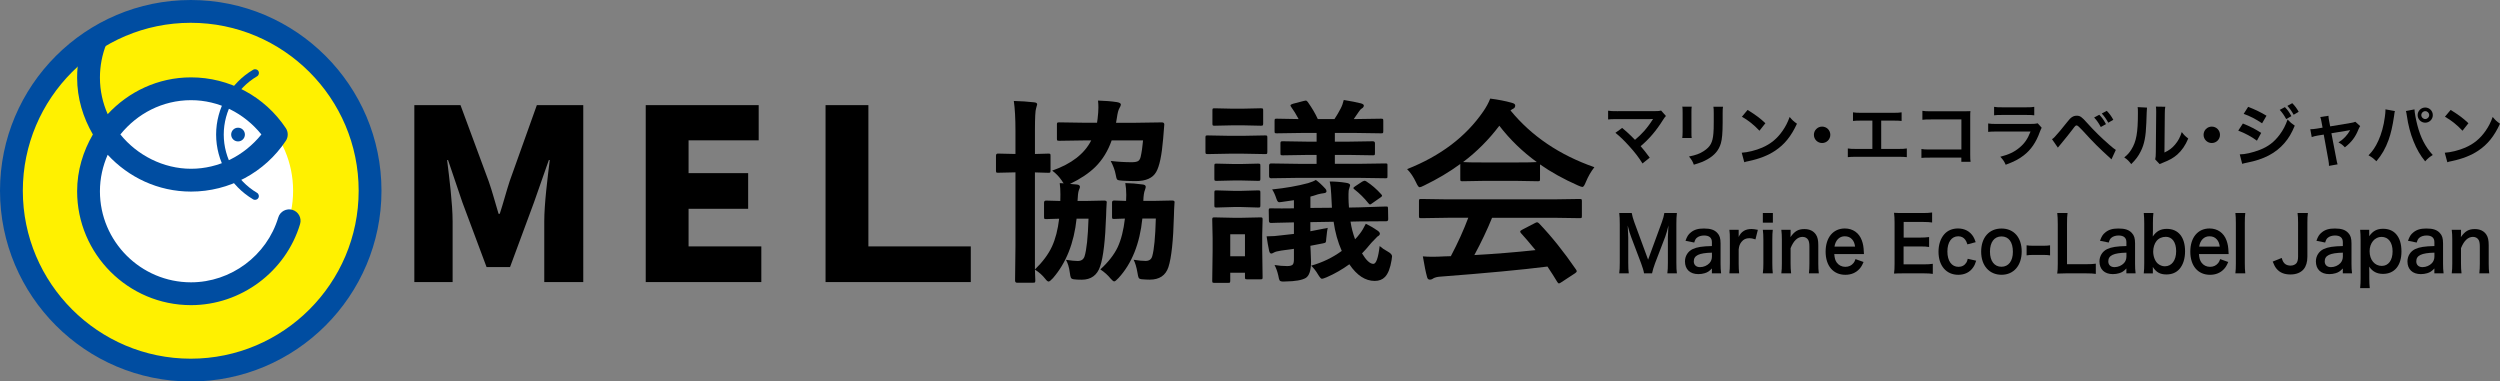
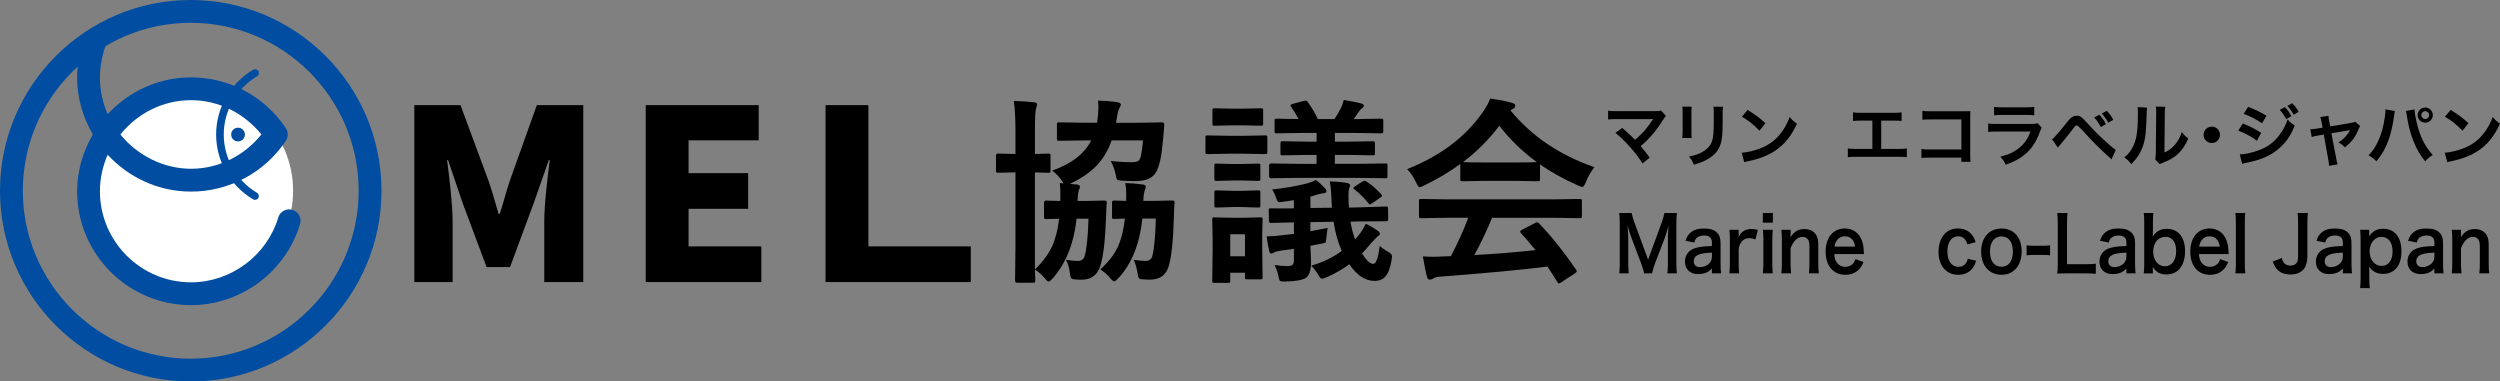
<svg xmlns="http://www.w3.org/2000/svg" id="_レイヤー_2" data-name="レイヤー 2" viewBox="0 0 1212.62 185.04">
  <rect x="0" y="0" width="1212.62" height="185.04" fill="#808080" stroke="none" />
  <defs>
    <style>
      .cls-1 {
        fill: #000;
      }

      .cls-1, .cls-2, .cls-3, .cls-4 {
        stroke-width: 0px;
      }

      .cls-2 {
        fill: #fff100;
      }

      .cls-3 {
        fill: #004da1;
      }

      .cls-4 {
        fill: #fff;
      }
    </style>
  </defs>
  <g id="ja">
    <g>
      <g>
-         <path class="cls-2" d="M179.51,92.52c0-48.04-38.95-86.99-86.99-86.99S5.53,44.47,5.53,92.52s38.95,86.99,86.99,86.99,86.99-38.94,86.99-86.99Z" />
        <path class="cls-3" d="M0,92.52c0,51.01,41.51,92.52,92.52,92.52s92.52-41.51,92.52-92.52S143.54,0,92.52,0,0,41.5,0,92.52ZM11.07,92.52C11.07,47.6,47.61,11.06,92.52,11.06s81.45,36.54,81.45,81.46-36.54,81.46-81.45,81.46S11.07,137.43,11.07,92.52Z" />
        <path class="cls-4" d="M142.17,92.53c0-27.38-22.2-49.59-49.59-49.59s-49.59,22.2-49.59,49.59,22.2,49.6,49.59,49.6,49.59-22.21,49.59-49.6Z" />
        <path class="cls-3" d="M41.33,17.19c-2.6,6.52-3.92,13.41-3.92,20.49,0,10.07,2.91,19.4,7.64,27.54-4.73,8.14-7.64,17.47-7.64,27.55,0,30.46,24.78,55.24,55.24,55.24,24.19,0,45.95-16.17,52.9-39.33.88-2.93-.78-6.01-3.7-6.89-2.92-.88-6.01.78-6.88,3.71-5.57,18.51-22.97,31.44-42.32,31.44-24.36,0-44.18-19.82-44.18-44.17,0-6.31,1.38-12.27,3.76-17.7,10.1,10.91,24.41,17.86,40.42,17.86,18.51,0,35.7-9.21,45.99-24.63,1.24-1.86,1.23-4.29-.01-6.15-10.28-15.42-27.47-24.62-45.98-24.62-16,0-30.32,6.95-40.42,17.85-2.39-5.42-3.76-11.4-3.76-17.7,0-5.67,1.06-11.18,3.14-16.39.27-.67.4-1.37.4-2.05,0-2.2-1.32-4.27-3.48-5.14-2.84-1.13-6.05.24-7.19,3.08ZM92.65,48.59c13.43,0,25.78,6.3,34.14,16.63-8.36,10.34-20.71,16.64-34.14,16.64s-26.15-6.58-34.26-16.64c8.11-10.06,20.37-16.63,34.26-16.63Z" />
        <path class="cls-3" d="M122.81,33.82c-11.09,6.53-17.98,18.58-17.98,31.44s6.88,24.88,17.95,31.43c.88.52,2.01.22,2.53-.65.52-.88.23-2-.65-2.52-9.95-5.89-16.13-16.72-16.13-28.25s6.19-22.39,16.16-28.26c.88-.52,1.17-1.65.65-2.53-.51-.88-1.65-1.17-2.52-.65Z" />
        <path class="cls-3" d="M118.79,65.27c0-1.84-1.49-3.33-3.33-3.33s-3.33,1.49-3.33,3.33,1.49,3.33,3.33,3.33,3.33-1.49,3.33-3.33Z" />
      </g>
      <g>
        <path class="cls-1" d="M786.83,62.05c1.77,1.47,2.77,2.37,4.15,3.71q1.84,1.87,2.07,2.07c1.74-1.47,3.14-2.81,4.38-4.21,1.44-1.6,3.28-4.11,4.08-5.45q.1-.17.2-.3t.07-.17c-.33.03-.83.07-1.54.07h-15.95c-2.71.03-3.04.03-4.28.17v-4.25c1.3.2,2.07.23,4.35.23l18.59-.03c1.44,0,1.94-.03,2.77-.27l2.34,2.64c-.5.53-.7.77-1.47,1.97-3.18,5.11-6.69,9.23-10.8,12.67,1.4,1.6,2.67,3.21,4.41,5.58l-3.51,2.81c-1.87-3.01-3.64-5.32-6.45-8.42-2.58-2.84-4.25-4.48-6.69-6.45l3.28-2.37Z" />
        <path class="cls-1" d="M820.56,51.75c-.13.94-.13,1.24-.13,3.01v9.23c0,1.67,0,2.11.13,2.94h-4.58c.1-.77.17-1.81.17-3.01v-9.19c0-1.71-.03-2.14-.13-3.01l4.55.03ZM835.74,51.78c-.13.84-.17,1.2-.17,3.11v4.51c-.03,5.22-.27,8.02-.87,10.13-.97,3.34-3.11,5.85-6.59,7.79-1.77,1-3.44,1.67-6.52,2.57-.6-1.64-.94-2.21-2.34-3.98,3.28-.64,5.21-1.34,7.22-2.67,3.14-2.07,4.25-4.11,4.61-8.52.13-1.44.17-2.91.17-5.58v-4.18c0-1.71-.03-2.41-.17-3.18h4.65Z" />
        <path class="cls-1" d="M844.83,74.08c2.88-.17,6.85-1.14,9.9-2.47,4.18-1.81,7.29-4.38,9.93-8.19,1.47-2.14,2.41-3.98,3.41-6.69,1.3,1.57,1.84,2.07,3.54,3.28-2.84,6.12-6.02,10.06-10.6,13.11-3.41,2.27-7.56,3.91-12.74,5.01-1.34.27-1.44.3-2.21.57l-1.24-4.61ZM847.67,53.32c3.98,2.47,6.05,4.01,8.63,6.45l-2.88,3.64c-2.67-2.84-5.42-5.05-8.52-6.79l2.77-3.31Z" />
-         <path class="cls-1" d="M887.79,65.39c0,2.21-1.77,3.98-3.98,3.98s-3.98-1.77-3.98-3.98,1.77-3.98,3.98-3.98,3.98,1.77,3.98,3.98Z" />
        <path class="cls-1" d="M912.46,72.24h8.09c2.34,0,3.04-.03,4.35-.23v4.21c-1.2-.13-2.07-.17-4.28-.17h-20.06c-2.21,0-3.08.03-4.28.17v-4.21c1.3.2,2.01.23,4.35.23h7.56v-13.74h-5.12c-2.21,0-3.08.03-4.28.17v-4.18c1.27.2,2.07.23,4.35.23h14.88c2.27,0,3.08-.03,4.35-.23v4.18c-1.2-.13-2.04-.17-4.28-.17h-5.62v13.74Z" />
        <path class="cls-1" d="M936.09,76.46c-2.31,0-3.11.03-4.11.13v-4.31c1.24.2,1.84.23,4.18.23h15.21v-14.58h-14.64c-2.37,0-3.08.03-4.28.17v-4.35c1.24.2,1.87.23,4.31.23h16.08q1.74,0,2.91-.07c-.1.9-.1,1.24-.1,2.77v18.35c0,1.67.03,2.61.17,3.44h-4.48v-2.04h-15.25Z" />
        <path class="cls-1" d="M990.32,61.95c-.33.6-.53,1.07-.94,2.11-1.74,4.91-4.28,8.63-7.76,11.3-2.37,1.84-4.55,2.98-8.76,4.55-.74-1.67-1.14-2.24-2.61-3.88,4.08-1.04,6.72-2.27,9.29-4.41,2.47-2.07,3.91-4.11,5.38-7.82h-16.28c-2.24,0-3.08.03-4.28.17v-4.08c1.27.2,2.01.23,4.35.23h15.91c2.07,0,2.74-.07,3.78-.3l1.91,2.14ZM967.22,51.82c1.1.2,1.81.23,3.91.23h11.67c2.11,0,2.81-.03,3.91-.23v4.11c-1.04-.13-1.67-.17-3.84-.17h-11.8c-2.17,0-2.81.03-3.84.17v-4.11Z" />
        <path class="cls-1" d="M995.33,67.5c.54-.33.8-.57,1.2-.97.97-.97,4.25-4.85,5.98-7.12,1.14-1.47,1.84-2.21,2.51-2.61.7-.47,1.47-.67,2.27-.67,1.64,0,2.44.54,4.98,3.41,3.44,3.84,6.89,7.25,10.83,10.66,1.77,1.54,2.37,2.01,3.18,2.51l-2.11,4.58c-6.69-6.12-8.19-7.62-14.14-14.11q-2.14-2.34-2.71-2.34c-.54,0-.67.1-2.04,1.94-1.4,1.87-3.64,4.65-5.98,7.46-.5.57-.67.8-1.14,1.37l-2.84-4.11ZM1018.26,55.66c1.4,1.47,2.04,2.34,3.24,4.55l-2.51,1.4c-1.1-2.01-1.97-3.28-3.24-4.61l2.51-1.34ZM1022.61,59.51c-1.04-1.87-1.91-3.08-3.14-4.45l2.41-1.3c1.34,1.4,2.14,2.44,3.18,4.35l-2.44,1.4Z" />
        <path class="cls-1" d="M1041.4,52.18q-.13.94-.33,7.49c-.23,6.52-.97,10.3-2.71,13.74-1.14,2.31-2.41,4.01-4.61,6.19-1.3-1.67-1.81-2.17-3.38-3.24,1.64-1.34,2.44-2.24,3.44-3.84,2.41-3.84,3.18-8.16,3.18-17.52,0-1.84,0-2.14-.13-3.04l4.55.23ZM1050.26,51.78c-.17.97-.2,1.54-.23,3.18l-.17,19.02c2.34-1.1,3.68-2.11,5.12-3.81,1.54-1.81,2.51-3.64,3.28-6.12,1.17,1.5,1.6,1.94,3.14,3.14-1.37,3.31-3.11,5.82-5.32,7.79-1.91,1.64-3.64,2.64-7.12,4.01-.74.27-1,.4-1.44.6l-2.14-2.27c.23-.97.27-1.71.3-3.54l.17-18.86v-1c0-.84-.03-1.57-.13-2.21l4.55.07Z" />
        <path class="cls-1" d="M1076.8,65.39c0,2.21-1.77,3.98-3.98,3.98s-3.98-1.77-3.98-3.98,1.77-3.98,3.98-3.98,3.98,1.77,3.98,3.98Z" />
        <path class="cls-1" d="M1087.9,59.91c3.44,1.37,6.02,2.71,8.89,4.55l-2.07,3.78c-2.67-1.97-5.65-3.58-9.06-4.88l2.24-3.44ZM1086.39,74.88c2.54,0,6.19-.84,9.66-2.17,4.15-1.6,6.99-3.78,9.66-7.32,1.8-2.44,2.84-4.45,3.88-7.42,1.37,1.44,1.87,1.87,3.48,2.98-1.54,3.71-2.94,6.05-5.01,8.46-4.25,4.91-9.93,7.89-18.15,9.49-1.2.23-1.67.37-2.34.57l-1.17-4.58ZM1090.47,51.82c3.44,1.34,6.08,2.61,8.89,4.31l-2.14,3.68c-3.04-2.04-6.02-3.58-8.93-4.58l2.17-3.41ZM1108.29,51.95c1.37,1.44,2.01,2.31,3.14,4.38l-2.51,1.44c-1.04-1.91-1.91-3.14-3.14-4.48l2.51-1.34ZM1112.53,55.66c-.97-1.77-1.84-2.98-3.04-4.31l2.37-1.3c1.34,1.37,2.14,2.44,3.11,4.18l-2.44,1.44Z" />
        <path class="cls-1" d="M1126.07,59.27c-.27-1.44-.33-1.77-.63-2.51l3.98-.6c0,.67.1,1.4.33,2.57l.5,2.57,10-1.67c.97-.13,1.54-.3,2.21-.57l2.34,2.11c-.3.43-.5.8-.84,1.6-1.47,3.71-3.38,6.22-6.59,8.69-1.2-1.27-1.71-1.64-3.11-2.37,2.47-1.54,4.31-3.48,5.68-5.98q-.4.1-1.24.23l-7.86,1.3,2.37,12.37q.33,1.84.63,2.71l-4.18.74c0-.87-.07-1.6-.27-2.71l-2.27-12.47-2.88.47c-1.17.2-1.97.4-2.94.74l-.7-3.81c1.07,0,1.91-.1,3.18-.3l2.78-.47-.5-2.64Z" />
        <path class="cls-1" d="M1161.64,53.89c-.13.4-.2.77-.43,2.57-.67,4.55-1.5,8.26-2.64,11.43-1.5,4.11-3.21,7.12-5.92,10.33-1.6-1.54-2.14-1.94-3.81-2.88,2.01-2.01,3.38-4.05,4.78-7.12,1.44-3.11,2.61-7.25,3.14-11.47.2-1.37.3-2.51.3-3.24v-.47l4.58.84ZM1171.14,53.05c.1,1.87.64,4.75,1.4,7.69,1.6,6.12,3.81,10.4,7.46,14.44-1.77,1.14-2.34,1.6-3.68,3.08-2.37-2.88-4.11-5.88-5.68-9.83-1.44-3.51-2.61-7.99-3.18-12.17-.2-1.27-.3-1.91-.47-2.41l4.15-.8ZM1180.03,55.83c0,2.04-1.64,3.68-3.68,3.68s-3.68-1.67-3.68-3.68,1.64-3.68,3.68-3.68,3.68,1.64,3.68,3.68ZM1174.45,55.83c0,1.04.87,1.91,1.91,1.91s1.91-.87,1.91-1.91-.84-1.91-1.91-1.91-1.91.87-1.91,1.91Z" />
        <path class="cls-1" d="M1185.84,74.08c2.88-.17,6.85-1.14,9.9-2.47,4.18-1.81,7.29-4.38,9.93-8.19,1.47-2.14,2.41-3.98,3.41-6.69,1.3,1.57,1.84,2.07,3.54,3.28-2.84,6.12-6.02,10.06-10.6,13.11-3.41,2.27-7.56,3.91-12.74,5.01-1.34.27-1.44.3-2.21.57l-1.24-4.61ZM1188.68,53.32c3.98,2.47,6.05,4.01,8.63,6.45l-2.88,3.64c-2.67-2.84-5.42-5.05-8.52-6.79l2.77-3.31Z" />
      </g>
      <path class="cls-1" d="M247.17,88.03c-1.63,4.96-3.02,10.38-4.76,15.68h-.58c-1.62-5.31-3.02-10.73-4.76-15.68l-13.7-37.02h-22.4v85.8h18.57v-29.41c0-8.53-1.63-21.34-2.67-29.75h.46l6.96,20.53,11.72,31.37h11.38l11.61-31.37,7.2-20.53h.46c-1.04,8.42-2.67,21.22-2.67,29.75v29.41h18.92V51.01h-22.52l-13.23,37.02ZM333.99,101.29h28.9v-17.3h-28.9v-15.92h34.01v-17.07h-54.79v85.8h56.07v-17.3h-35.29v-18.22ZM421.21,119.51V51.01h-20.78v85.8h70.45v-17.3h-49.67Z" />
      <g>
        <path class="cls-1" d="M797.44,132.59c-.17-1.18-.7-2.91-1.46-4.96l-4.77-12.61c-.63-1.65-.93-2.65-1.69-5.63.13,1.95.26,4.96.26,5.77v12.06c0,2.54.07,3.93.26,5.37h-4.63c.2-1.47.26-2.91.26-5.37v-18.46c0-2.39-.07-3.93-.26-5.44h6.06c.23,1.29.66,2.83,1.22,4.38l6.72,18.24,6.69-18.24c.66-1.8.96-2.98,1.19-4.38h6.09c-.2,1.77-.26,2.98-.26,5.44v18.46c0,2.68.07,4.01.26,5.37h-4.63c.2-1.51.26-2.83.26-5.37v-12.21c.13-3.2.23-5.07.26-5.63-.43,1.99-1.06,4.04-1.52,5.37l-4.96,12.94c-.66,1.73-1.26,3.79-1.46,4.89h-3.91Z" />
        <path class="cls-1" d="M830.37,130.2c-1.32,1.4-2.15,1.91-3.51,2.32-.96.29-2.02.44-3.08.44-4.04,0-6.49-2.32-6.49-6.18,0-2.57,1.46-4.89,3.74-5.96,2.15-.99,4.6-1.36,9.33-1.47v-1.88c0-2.13-1.29-3.24-3.81-3.24-1.32,0-2.68.4-3.44,1.07-.63.51-.93,1.03-1.32,2.35l-4.24-.85c.76-2.13,1.36-3.09,2.61-4.08,1.62-1.32,3.48-1.88,6.32-1.88,3.18,0,5.1.62,6.52,2.17,1.12,1.18,1.56,2.57,1.56,5.07v9.89c0,1.95.07,2.94.26,4.6h-4.47v-2.39ZM830.37,122.55c-6.32.15-8.8,1.36-8.8,4.23,0,1.73,1.16,2.79,3.01,2.79,1.75,0,3.47-.74,4.6-1.95.79-.88,1.19-1.95,1.19-3.24v-1.84Z" />
        <path class="cls-1" d="M851.49,116.12c-1.39-.44-2.08-.59-2.95-.59-1.66,0-2.91.59-3.84,1.8-.83,1.07-1.16,1.91-1.36,3.68v6.8c0,1.99.07,3.05.23,4.78h-4.73c.17-1.8.23-2.87.23-4.78v-11.55c0-2.24-.03-3.27-.23-4.78h4.5v3.46c1.19-2.61,3.24-3.86,6.22-3.86.79,0,1.59.11,3.08.4l-1.16,4.63Z" />
        <path class="cls-1" d="M859.93,103.32v4.67h-4.87v-4.67h4.87ZM859.89,111.48c-.17,1.36-.23,2.57-.23,4.82v11.47c0,2.02.07,3.27.23,4.82h-4.83c.2-1.66.26-2.94.26-4.78v-11.55c0-2.02-.07-3.27-.26-4.78h4.83Z" />
        <path class="cls-1" d="M864.03,132.59c.2-1.58.26-2.72.26-4.78v-11.55c0-2.02-.07-3.27-.26-4.78h4.5v1.95c0,.55,0,.66-.07,1.58,2.02-2.87,3.77-3.9,6.75-3.9,2.55,0,4.44.92,5.63,2.72.79,1.21,1.12,2.68,1.12,5.15v8.83c0,2.02.07,3.42.26,4.78h-4.8c.17-1.66.23-2.91.23-4.78v-8.16c0-1.54-.17-2.54-.56-3.24-.53-.96-1.52-1.51-2.78-1.51-2.38,0-4.33,1.84-5.79,5.48v7.43c0,1.8.07,3.2.26,4.78h-4.77Z" />
        <path class="cls-1" d="M889.71,123.25c.17,2.02.46,3.05,1.22,4.12.96,1.32,2.45,2.06,4.14,2.06s3.01-.66,3.97-1.84c.4-.52.63-.92.96-1.91l3.91,1.4c-.76,1.77-1.19,2.46-2.02,3.38-1.72,1.88-4.04,2.83-6.82,2.83-5.86,0-9.56-4.34-9.56-11.22s3.67-11.25,9.33-11.25c3.87,0,6.92,2.13,8.24,5.81.63,1.77.86,3.09.96,5.59,0,.07,0,.18.07,1.03h-14.4ZM899.8,119.61c-.23-1.62-.63-2.61-1.46-3.53-.89-.99-2.02-1.47-3.57-1.47-2.58,0-4.47,1.91-4.96,5h10Z" />
-         <path class="cls-1" d="M937.5,132.85c-1.19-.18-2.25-.26-4.27-.26h-10.33c-1.99,0-2.88.04-4.2.11.2-1.47.26-2.68.26-4.85v-19.89c0-1.91-.07-3.02-.26-4.74,1.32.07,2.18.11,4.2.11h10c1.66,0,2.75-.07,4.27-.26v4.85c-1.26-.18-2.32-.26-4.27-.26h-9.53v7.58h8.04c1.72,0,2.85-.07,4.3-.26v4.82c-1.36-.22-2.25-.26-4.3-.26h-8.08v8.68h9.93c1.85,0,2.81-.07,4.24-.26v4.89Z" />
        <path class="cls-1" d="M954.28,118.54c-.36-1.14-.6-1.65-1.03-2.24-.79-1.1-1.95-1.69-3.41-1.69-3.24,0-5.26,2.83-5.26,7.39s2.05,7.43,5.39,7.43c1.65,0,2.98-.74,3.81-2.06.3-.51.46-.92.66-1.84l4.1.92c-.46,1.47-.79,2.24-1.39,3.13-1.59,2.43-4.14,3.71-7.28,3.71-5.83,0-9.6-4.38-9.6-11.18,0-3.46.99-6.44,2.81-8.5,1.62-1.84,3.94-2.79,6.65-2.79,3.24,0,5.82,1.4,7.41,3.97.43.74.7,1.32,1.16,2.68l-4.04,1.07Z" />
        <path class="cls-1" d="M960.96,122.07c0-6.84,3.84-11.22,9.86-11.22s9.8,4.34,9.8,11.14-3.87,11.29-9.76,11.29-9.9-4.34-9.9-11.22ZM965.23,122.07c0,4.52,2.12,7.32,5.56,7.32s5.56-2.76,5.56-7.24c0-4.74-2.02-7.47-5.53-7.47s-5.59,2.79-5.59,7.39Z" />
        <path class="cls-1" d="M983,118.98c.96.15,1.79.22,3.11.22h5.13c1.36,0,2.18-.07,3.14-.22v4.89c-1.09-.18-1.79-.22-3.14-.22h-5.13c-1.29,0-2.02.04-3.11.22v-4.89Z" />
        <path class="cls-1" d="M1016.56,132.85c-1.19-.18-2.35-.26-4.7-.26h-9.8c-1.85,0-3.01.04-4.2.11.2-1.36.26-2.72.26-4.85v-19.09c0-2.54-.07-3.86-.26-5.44h5c-.2,1.51-.26,2.72-.26,5.41v19.42h9.27c2.25,0,3.31-.07,4.7-.26v4.96Z" />
        <path class="cls-1" d="M1031.42,130.2c-1.32,1.4-2.15,1.91-3.51,2.32-.96.29-2.02.44-3.08.44-4.04,0-6.49-2.32-6.49-6.18,0-2.57,1.46-4.89,3.74-5.96,2.15-.99,4.6-1.36,9.33-1.47v-1.88c0-2.13-1.29-3.24-3.81-3.24-1.32,0-2.68.4-3.44,1.07-.63.51-.93,1.03-1.32,2.35l-4.24-.85c.76-2.13,1.36-3.09,2.61-4.08,1.62-1.32,3.48-1.88,6.32-1.88,3.18,0,5.1.62,6.52,2.17,1.12,1.18,1.56,2.57,1.56,5.07v9.89c0,1.95.07,2.94.26,4.6h-4.47v-2.39ZM1031.42,122.55c-6.32.15-8.8,1.36-8.8,4.23,0,1.73,1.16,2.79,3.01,2.79,1.75,0,3.47-.74,4.6-1.95.79-.88,1.19-1.95,1.19-3.24v-1.84Z" />
        <path class="cls-1" d="M1039.83,132.59c.17-1.62.23-2.79.23-4.96v-19.38c0-1.88-.07-3.16-.23-4.93h4.67c-.17,1.54-.23,2.76-.23,4.96v3.68c0,.59-.03,1.51-.07,2.76,1.72-2.57,3.77-3.71,6.82-3.71,5.56,0,8.84,4.01,8.84,10.85,0,3.6-.93,6.55-2.71,8.61-1.56,1.76-3.67,2.65-6.35,2.65-3.04,0-4.93-1.07-6.59-3.64.03.48.03.88.03,1.32v1.8h-4.4ZM1050.52,114.87c-1.85,0-3.41.7-4.5,2.02-.99,1.21-1.62,3.2-1.62,5.11,0,2.32.86,4.63,2.18,5.81.96.85,2.25,1.36,3.47,1.36,3.34,0,5.49-2.87,5.49-7.32s-1.99-6.99-5.03-6.99Z" />
        <path class="cls-1" d="M1066.6,123.25c.17,2.02.46,3.05,1.22,4.12.96,1.32,2.45,2.06,4.14,2.06s3.01-.66,3.97-1.84c.4-.52.63-.92.96-1.91l3.91,1.4c-.76,1.77-1.19,2.46-2.02,3.38-1.72,1.88-4.04,2.83-6.82,2.83-5.86,0-9.56-4.34-9.56-11.22s3.67-11.25,9.33-11.25c3.87,0,6.92,2.13,8.24,5.81.63,1.77.86,3.09.96,5.59,0,.07,0,.18.07,1.03h-14.4ZM1076.69,119.61c-.23-1.62-.63-2.61-1.46-3.53-.89-.99-2.02-1.47-3.57-1.47-2.58,0-4.47,1.91-4.96,5h10Z" />
        <path class="cls-1" d="M1089.07,103.32c-.17,1.43-.23,2.61-.23,4.82v19.67c0,1.95.07,3.16.23,4.78h-4.8c.17-1.58.23-2.65.23-4.78v-19.71c0-2.21-.07-3.38-.23-4.78h4.8Z" />
        <path class="cls-1" d="M1119.45,103.32c-.2,1.51-.26,2.46-.26,4.74v16.47c0,2.57-.63,4.63-1.79,6.03-1.42,1.69-3.64,2.57-6.42,2.57-2.98,0-5.13-.88-6.72-2.76-.76-.92-1.16-1.69-1.89-3.49l4.37-1.76c.5,1.69.96,2.43,1.79,3.01.6.44,1.59.7,2.48.7,1.19,0,2.28-.44,2.88-1.18.53-.66.79-1.73.79-3.2v-16.4c0-2.21-.07-3.27-.26-4.74h5.03Z" />
        <path class="cls-1" d="M1136.4,130.2c-1.32,1.4-2.15,1.91-3.51,2.32-.96.29-2.02.44-3.08.44-4.04,0-6.49-2.32-6.49-6.18,0-2.57,1.46-4.89,3.74-5.96,2.15-.99,4.6-1.36,9.33-1.47v-1.88c0-2.13-1.29-3.24-3.81-3.24-1.32,0-2.68.4-3.44,1.07-.63.51-.93,1.03-1.32,2.35l-4.24-.85c.76-2.13,1.36-3.09,2.61-4.08,1.62-1.32,3.48-1.88,6.32-1.88,3.18,0,5.1.62,6.52,2.17,1.12,1.18,1.56,2.57,1.56,5.07v9.89c0,1.95.07,2.94.26,4.6h-4.47v-2.39ZM1136.4,122.55c-6.32.15-8.8,1.36-8.8,4.23,0,1.73,1.16,2.79,3.01,2.79,1.75,0,3.47-.74,4.6-1.95.79-.88,1.19-1.95,1.19-3.24v-1.84Z" />
        <path class="cls-1" d="M1149.2,113.28c0,.4,0,.81-.03,1.29,1.82-2.57,3.77-3.6,6.75-3.6,2.65,0,4.77.88,6.29,2.57,1.75,1.99,2.61,4.74,2.61,8.46,0,6.77-3.34,10.85-8.97,10.85-2.91,0-5.1-1.14-6.69-3.53q0,.44.03,1.18c.03.26.03.92.03,1.58v2.79c0,2.17.07,3.35.23,4.89h-4.67c.17-1.73.23-2.98.23-4.85v-18.5c0-2.13-.07-3.35-.23-4.93h4.4v1.8ZM1155.13,114.9c-3.28,0-5.76,3.02-5.76,6.95,0,4.19,2.45,7.13,5.89,7.13,3.24,0,5.26-2.72,5.26-7.06s-2.05-7.02-5.39-7.02Z" />
        <path class="cls-1" d="M1180.81,130.2c-1.32,1.4-2.15,1.91-3.51,2.32-.96.29-2.02.44-3.08.44-4.04,0-6.49-2.32-6.49-6.18,0-2.57,1.46-4.89,3.74-5.96,2.15-.99,4.6-1.36,9.33-1.47v-1.88c0-2.13-1.29-3.24-3.81-3.24-1.32,0-2.68.4-3.44,1.07-.63.51-.93,1.03-1.32,2.35l-4.24-.85c.76-2.13,1.36-3.09,2.61-4.08,1.62-1.32,3.48-1.88,6.32-1.88,3.18,0,5.1.62,6.52,2.17,1.12,1.18,1.56,2.57,1.56,5.07v9.89c0,1.95.07,2.94.26,4.6h-4.47v-2.39ZM1180.81,122.55c-6.32.15-8.8,1.36-8.8,4.23,0,1.73,1.16,2.79,3.01,2.79,1.75,0,3.47-.74,4.6-1.95.79-.88,1.19-1.95,1.19-3.24v-1.84Z" />
        <path class="cls-1" d="M1189.21,132.59c.2-1.58.26-2.72.26-4.78v-11.55c0-2.02-.07-3.27-.26-4.78h4.5v1.95c0,.55,0,.66-.07,1.58,2.02-2.87,3.77-3.9,6.75-3.9,2.55,0,4.44.92,5.63,2.72.79,1.21,1.12,2.68,1.12,5.15v8.83c0,2.02.07,3.42.26,4.78h-4.8c.17-1.66.23-2.91.23-4.78v-8.16c0-1.54-.17-2.54-.56-3.24-.53-.96-1.52-1.51-2.78-1.51-2.38,0-4.33,1.84-5.79,5.48v7.43c0,1.8.07,3.2.26,4.78h-4.77Z" />
      </g>
      <g>
        <path class="cls-1" d="M517.07,126.03c2.51.38,4.4.56,5.69.56,1.69,0,2.79-.74,3.29-2.21,1-3.16,1.65-9.27,1.93-18.33h-5.78c-1.25,11.88-5.08,21.49-11.47,28.86-1,1.1-1.71,1.65-2.12,1.65s-.96-.46-1.64-1.36c-1.32-1.69-2.98-3.17-4.98-4.42.03,1.35.08,2.66.14,3.95l.05,1.32c0,.53-.08.85-.23.94-.09.09-.38.14-.85.14h-7.8c-.63,0-.94-.36-.94-1.08l.19-16.83v-35.62h-.19l-8.32.19c-.44,0-.7-.06-.8-.19-.09-.16-.14-.47-.14-.94v-7.14c0-.69.31-1.03.94-1.03l8.32.19h.19v-11.19c0-6.11-.27-10.95-.8-14.52,3.54.09,6.83.31,9.87.66.97.09,1.46.42,1.46.99,0,.16-.17.8-.52,1.93-.38.97-.56,4.53-.56,10.67v11.47l6.53-.19c.5,0,.8.06.89.19.09.13.14.41.14.85v7.14c0,.53-.06.86-.19.99-.09.09-.38.14-.85.14-.06,0-.74-.02-2.02-.05-1.38-.06-2.88-.11-4.51-.14v47.09c3.79-3.7,6.55-7.41,8.27-11.14,1.69-3.67,2.85-8.16,3.48-13.49-1.76.03-3.34.08-4.75.14-.94.03-1.46.05-1.55.05-.5,0-.8-.06-.89-.19-.09-.12-.14-.42-.14-.89v-6.91c0-.66.34-.99,1.03-.99l6.86.19c.03-1.16.05-2.21.05-3.15,0-2.04-.11-3.87-.33-5.5.81,0,1.46.03,1.93.09-.22-.19-.52-.61-.89-1.27-1.35-1.97-2.91-3.6-4.7-4.89,9.34-3.26,15.65-8.15,18.94-14.66h-2.87l-12.6.19c-.56,0-.91-.06-1.03-.19-.09-.12-.14-.41-.14-.85v-6.96c0-.44.08-.71.23-.8.12-.09.44-.14.94-.14l12.6.19h5.69l.28-2.02c.25-2.07.38-3.88.38-5.45,0-1.13-.06-2.22-.19-3.29,3.48.09,6.53.35,9.16.75,1.28.22,1.93.61,1.93,1.18,0,.38-.23.96-.7,1.74-.5.81-.91,2.35-1.22,4.61l-.42,2.49h9.45l12.78-.19c.78,0,1.17.35,1.17,1.03l-.56,6.96c-.66,7.99-1.79,13.35-3.38,16.07-1.66,2.95-4.97,4.42-9.92,4.42-1.6,0-3.68-.06-6.25-.19-1.54-.06-2.44-.25-2.73-.56-.28-.28-.53-1.11-.75-2.49-.35-1.94-1.14-4.12-2.4-6.53,3.54.41,6.94.61,10.2.61,1.44,0,2.47-.19,3.1-.56.6-.41,1-1.08,1.22-2.02.5-2.16.89-4.82,1.17-7.99h-15.23c-1.79,5.11-4.43,9.4-7.94,12.88-3.07,3.01-7.16,5.75-12.27,8.22l3.29.28c1.03.09,1.55.49,1.55,1.17,0,.28-.17.8-.52,1.55-.35.94-.56,2.7-.66,5.26h3.85l9.07-.19c.85,0,1.27.27,1.27.8,0,.06-.02.16-.05.28-.06.82-.13,1.93-.19,3.34-.03,1.66-.06,2.63-.09,2.91-.41,11.94-1.36,20.12-2.87,24.53-1.44,4.35-4.43,6.53-8.98,6.53-1.6,0-2.85-.06-3.76-.19-.75-.09-1.24-.35-1.46-.75-.19-.35-.38-1.22-.56-2.63-.31-2.41-.92-4.43-1.83-6.06ZM533.71,130.68c3.85-3.51,6.66-7.1,8.41-10.76,1.69-3.63,2.87-8.27,3.52-13.91-1.47.03-2.79.08-3.95.14-.78.03-1.21.05-1.27.05-.5,0-.8-.06-.89-.19-.09-.12-.14-.41-.14-.85v-6.96c0-.63.34-.94,1.03-.94l5.78.19c.06-1.1.09-2.05.09-2.87,0-2.16-.16-4.09-.47-5.78,2.79.06,5.55.28,8.27.66,1.1.09,1.65.49,1.65,1.17,0,.25-.13.75-.38,1.5-.44.97-.71,2.74-.8,5.31h4.84l9.12-.19c.81,0,1.22.27,1.22.8,0,.06-.02.16-.05.28-.06.82-.13,1.93-.19,3.34-.03,1.66-.06,2.63-.09,2.91-.31,12.16-1.21,20.49-2.68,25-1.35,4.04-4.37,6.06-9.07,6.06-1.03,0-2.32-.06-3.85-.19-.81-.09-1.32-.33-1.5-.71-.19-.31-.39-1.17-.61-2.58-.44-2.57-1.05-4.62-1.83-6.16,2.41.38,4.34.56,5.78.56,1.75,0,2.83-.77,3.24-2.3.91-3.16,1.49-9.26,1.74-18.28h-6.53c-1.25,12.22-5.11,21.84-11.56,28.86-1,1.1-1.71,1.65-2.11,1.65-.35,0-.89-.42-1.65-1.27-1.38-1.72-3.07-3.24-5.08-4.56Z" />
        <path class="cls-1" d="M596.07,65.87h7.28l10.29-.19c.53,0,.85.06.94.19.09.13.14.42.14.89v6.81c0,.56-.06.91-.19,1.03-.13.09-.42.14-.89.14l-10.29-.19h-7.28l-10.29.19c-.53,0-.85-.08-.94-.23-.09-.12-.14-.44-.14-.94v-6.81c0-.53.06-.85.19-.94.12-.09.42-.14.89-.14l10.29.19ZM612.43,134.4c0,.53-.06.85-.19.94-.13.09-.41.14-.85.14h-6.49c-.5,0-.8-.06-.89-.19-.09-.12-.14-.42-.14-.89v-2.12h-7.14v3.85c0,.5-.06.81-.19.94-.13.09-.42.14-.89.14h-6.53c-.53,0-.86-.06-.99-.19-.09-.13-.14-.42-.14-.89l.19-14.43v-6.16l-.19-9.07c0-.5.08-.8.23-.89.12-.09.42-.14.89-.14l8.79.19h4.61l8.88-.19c.5,0,.8.06.89.19.09.13.14.41.14.85l-.19,7.43v6.63l.19,13.86ZM597.9,52.71h4.98l8.65-.19c.56,0,.91.06,1.03.19.09.13.14.41.14.85v6.34c0,.53-.08.85-.23.94-.13.09-.44.14-.94.14l-8.65-.19h-4.98l-8.79.19c-.5,0-.8-.06-.89-.19-.09-.12-.14-.42-.14-.89v-6.34c0-.5.06-.8.19-.89.12-.09.41-.14.85-.14l8.79.19ZM598.28,79.55h3.85l8.08-.19c.53,0,.86.06.99.19.09.13.14.41.14.85v6.3c0,.5-.06.8-.19.89-.13.09-.44.14-.94.14l-8.08-.19h-3.85l-8.18.19c-.5,0-.81-.06-.94-.19-.09-.12-.14-.41-.14-.85v-6.3c0-.5.06-.8.19-.89.12-.09.42-.14.89-.14l8.18.19ZM598.28,92.57h3.85l8.08-.23c.53,0,.86.06.99.19.09.13.14.42.14.89v6.16c0,.53-.06.85-.19.94-.13.09-.44.14-.94.14l-8.08-.24h-3.85l-8.18.24c-.5,0-.81-.06-.94-.19-.09-.12-.14-.42-.14-.89v-6.16c0-.5.06-.81.19-.94.12-.09.42-.14.89-.14l8.18.23ZM603.87,113.62h-7.14v10.67h7.14v-10.67ZM636.02,128.85c5.45-1.54,10.39-3.92,14.8-7.14-1.91-4.32-3.23-9.04-3.95-14.15l-11.28.19v4.42l8.41-1.64c-.19.66-.42,2.43-.71,5.31-.03.94-.12,1.51-.28,1.72-.16.2-.61.37-1.36.49l-6.06,1.17c.03.63.08,1.5.14,2.63.12,2.29.19,3.98.19,5.08,0,4.2-.86,6.83-2.58,7.9-1.82,1.06-5.06,1.63-9.73,1.69-.63.03-1.02.05-1.17.05-.94,0-1.54-.2-1.79-.61-.19-.28-.39-1.05-.61-2.3-.44-1.94-1.05-3.65-1.83-5.12,2.13.35,4.18.52,6.16.52,1.38,0,2.29-.27,2.73-.8.35-.44.52-1.27.52-2.49v-5.08l-6.16.85c-1.79.28-2.93.58-3.43.89-.66.38-1.11.56-1.36.56-.53,0-.89-.45-1.08-1.36-.47-2.16-.88-4.5-1.22-7,2.57,0,5.03-.17,7.38-.52,2.57-.25,4.53-.47,5.87-.66v-5.59c-3.07.03-5.84.09-8.32.19-1.82.06-2.76.09-2.82.09-.66,0-.99-.34-.99-1.03l-.09-5.12c0-.47.08-.75.23-.85.09-.06.38-.09.85-.09l5.22.05c1.88,0,3.85-.02,5.92-.05v-3.95l-5.87.85c-.63.09-1.05.14-1.27.14-.53,0-.97-.53-1.32-1.6-.66-2-1.36-3.54-2.11-4.61,6.49-.66,12.3-1.68,17.44-3.06,1.66-.5,2.91-1.02,3.76-1.55,1.38.97,2.91,2.38,4.61,4.23.38.38.56.8.56,1.27,0,.53-.45.85-1.36.94-.85.09-1.8.28-2.87.56-1.54.53-2.73.89-3.57,1.08v5.5l10.43-.09-.33-6.39c-.09-2.54-.34-4.65-.75-6.34,2.63,0,5.23.2,7.8.61,1.41.19,2.12.6,2.12,1.22,0,.13-.16.67-.47,1.65-.22.5-.33,1.38-.33,2.63v1.88c0,1.16.08,2.71.23,4.65l4.89-.09c3.57-.09,6.86-.2,9.87-.33,1.97-.06,3.05-.09,3.24-.09.47,0,.75.06.85.19.06.13.09.42.09.89l.09,5.08c0,.66-.31.99-.94.99-2.95,0-7.35.03-13.21.09l-4.13.09c.44,2.91,1.17,5.77,2.21,8.55.66-.63,1.43-1.52,2.3-2.68.94-1.19,1.91-2.8,2.91-4.84,2.13,1.03,4.01,2.13,5.64,3.29.78.53,1.18,1.05,1.18,1.55s-.39.96-1.18,1.36c-.09.03-1.05,1.02-2.87,2.96-1.94,2.35-3.48,4.09-4.61,5.22,2.04,3.38,3.87,5.08,5.5,5.08,1.35,0,2.37-2.88,3.05-8.65,1.06.94,2.32,1.8,3.76,2.58,1.5.82,2.26,1.61,2.26,2.4,0,.34-.08.96-.23,1.83-.63,3.88-1.69,6.61-3.2,8.18-1.22,1.28-2.88,1.93-4.98,1.93-4.58,0-8.68-2.7-12.31-8.08-3.45,2.51-7.11,4.61-11,6.3-1.22.5-1.99.75-2.3.75-.44,0-1.11-.77-2.02-2.3-.82-1.41-1.87-2.76-3.15-4.04ZM629.63,86.27l-13.07.19c-.66,0-.99-.34-.99-1.03v-5.12c0-.69.33-1.03.99-1.03l13.07.19h8.98v-4.32h-4.42l-11.94.19c-.56,0-.91-.06-1.03-.19-.09-.12-.14-.41-.14-.85v-4.84c0-.44.08-.71.24-.8.12-.09.44-.14.94-.14l11.94.19h4.42v-4.23h-6.53l-12.83.19c-.5,0-.8-.06-.89-.19-.09-.12-.14-.41-.14-.85v-5.03c0-.5.06-.8.19-.89.12-.09.41-.14.85-.14l10.62.19c-1.19-2.26-2.41-4.25-3.67-5.97-.19-.28-.28-.5-.28-.66,0-.28.41-.55,1.22-.8l5.22-1.36c.47-.12.8-.19.99-.19.28,0,.59.22.94.66,2.07,2.91,3.7,5.69,4.89,8.32h8.08c1.16-1.75,2.16-3.46,3.01-5.12.63-1.19,1.13-2.57,1.5-4.14,3.45.56,6.24,1.11,8.37,1.65.91.28,1.36.63,1.36,1.03,0,.53-.28.99-.85,1.36-.6.34-1.14.92-1.64,1.74l-2.4,3.48h.47l12.78-.19c.53,0,.85.06.94.19.09.13.14.41.14.85v5.03c0,.5-.06.8-.19.89-.12.09-.42.14-.89.14l-12.78-.19h-9.63v4.23h6.48l11.89-.19c.72,0,1.08.31,1.08.94v4.84c0,.5-.06.8-.19.89-.13.09-.42.14-.89.14l-11.89-.19h-6.48v4.32h11.47l13.11-.19c.47,0,.75.06.85.19.06.09.09.38.09.85v5.12c0,.5-.05.8-.14.89-.09.09-.36.14-.8.14l-13.11-.19h-29.28ZM662.76,88.01c2.54,1.63,4.92,3.68,7.14,6.16.31.31.47.56.47.75,0,.25-.27.55-.8.89l-4.04,2.82c-.47.38-.81.56-1.03.56-.16,0-.42-.22-.8-.66-1.97-2.47-4.18-4.67-6.62-6.58-.41-.25-.61-.49-.61-.71s.27-.5.8-.85l3.48-2.3c.59-.28.97-.42,1.13-.42.22,0,.52.11.89.33Z" />
        <path class="cls-1" d="M773.35,81.1c-1.63,2.07-3.01,4.46-4.14,7.19-.63,1.6-1.17,2.4-1.64,2.4-.35,0-1.08-.25-2.21-.75-6.99-3.1-13.11-6.5-18.38-10.2v7.14c0,.5-.06.8-.19.89-.13.09-.41.14-.85.14l-10.9-.19h-14.8l-10.9.19c-.5,0-.8-.06-.89-.19-.09-.12-.14-.41-.14-.85v-7.33c-5.26,3.85-11.08,7.32-17.44,10.39-1.16.6-1.93.89-2.3.89-.44,0-1.02-.8-1.74-2.4-1.22-2.6-2.66-4.73-4.32-6.39,16.2-6.39,28.51-15.71,36.94-27.96,1.47-2.13,2.6-4.21,3.38-6.25,3.92.5,7.38,1.18,10.39,2.02,1.16.28,1.74.72,1.74,1.32,0,.72-.31,1.24-.94,1.55-.41.19-.86.47-1.36.85,10.18,12.44,23.75,21.62,40.7,27.54ZM702.14,105.63l-12.74.19c-.53,0-.86-.06-.99-.19-.09-.12-.14-.41-.14-.85v-7.24c0-.5.06-.8.19-.89.12-.09.44-.14.94-.14l12.74.19h51.28l12.74-.19c.53,0,.86.06.99.19.09.13.14.41.14.85v7.24c0,.47-.05.76-.16.87-.11.11-.43.16-.96.16l-12.74-.19h-29.7c-2.38,5.86-5.25,11.89-8.6,18.09,10.03-.56,19.91-1.36,29.66-2.4-2.95-3.6-5.28-6.33-7-8.18-.28-.31-.42-.58-.42-.8,0-.31.33-.63.99-.94l6.16-3.2c.44-.25.78-.38,1.03-.38.28,0,.61.19.99.56,6.08,6.36,12.05,13.82,17.91,22.37.22.31.33.58.33.8,0,.31-.27.64-.8.99l-6.67,4.37c-.56.38-.94.56-1.13.56-.25,0-.52-.22-.8-.66-1.29-2.16-2.88-4.67-4.79-7.52-12.44,1.57-29.77,3.2-51.98,4.89-1.47.09-2.63.39-3.48.89-.47.38-1.02.56-1.64.56-.69,0-1.13-.45-1.32-1.36-.59-2.1-1.27-5.41-2.02-9.92,1.47.13,3.02.19,4.65.19s3.51-.06,5.83-.19l3.1-.09c3.42-6.49,6.24-12.71,8.46-18.66h-10.01ZM709.66,78.61c1.13.13,4.65.19,10.58.19h14.8c5.51,0,8.98-.06,10.39-.19-6.92-5.01-12.99-10.89-18.19-17.62-5.08,6.74-10.94,12.61-17.58,17.62Z" />
      </g>
    </g>
  </g>
</svg>